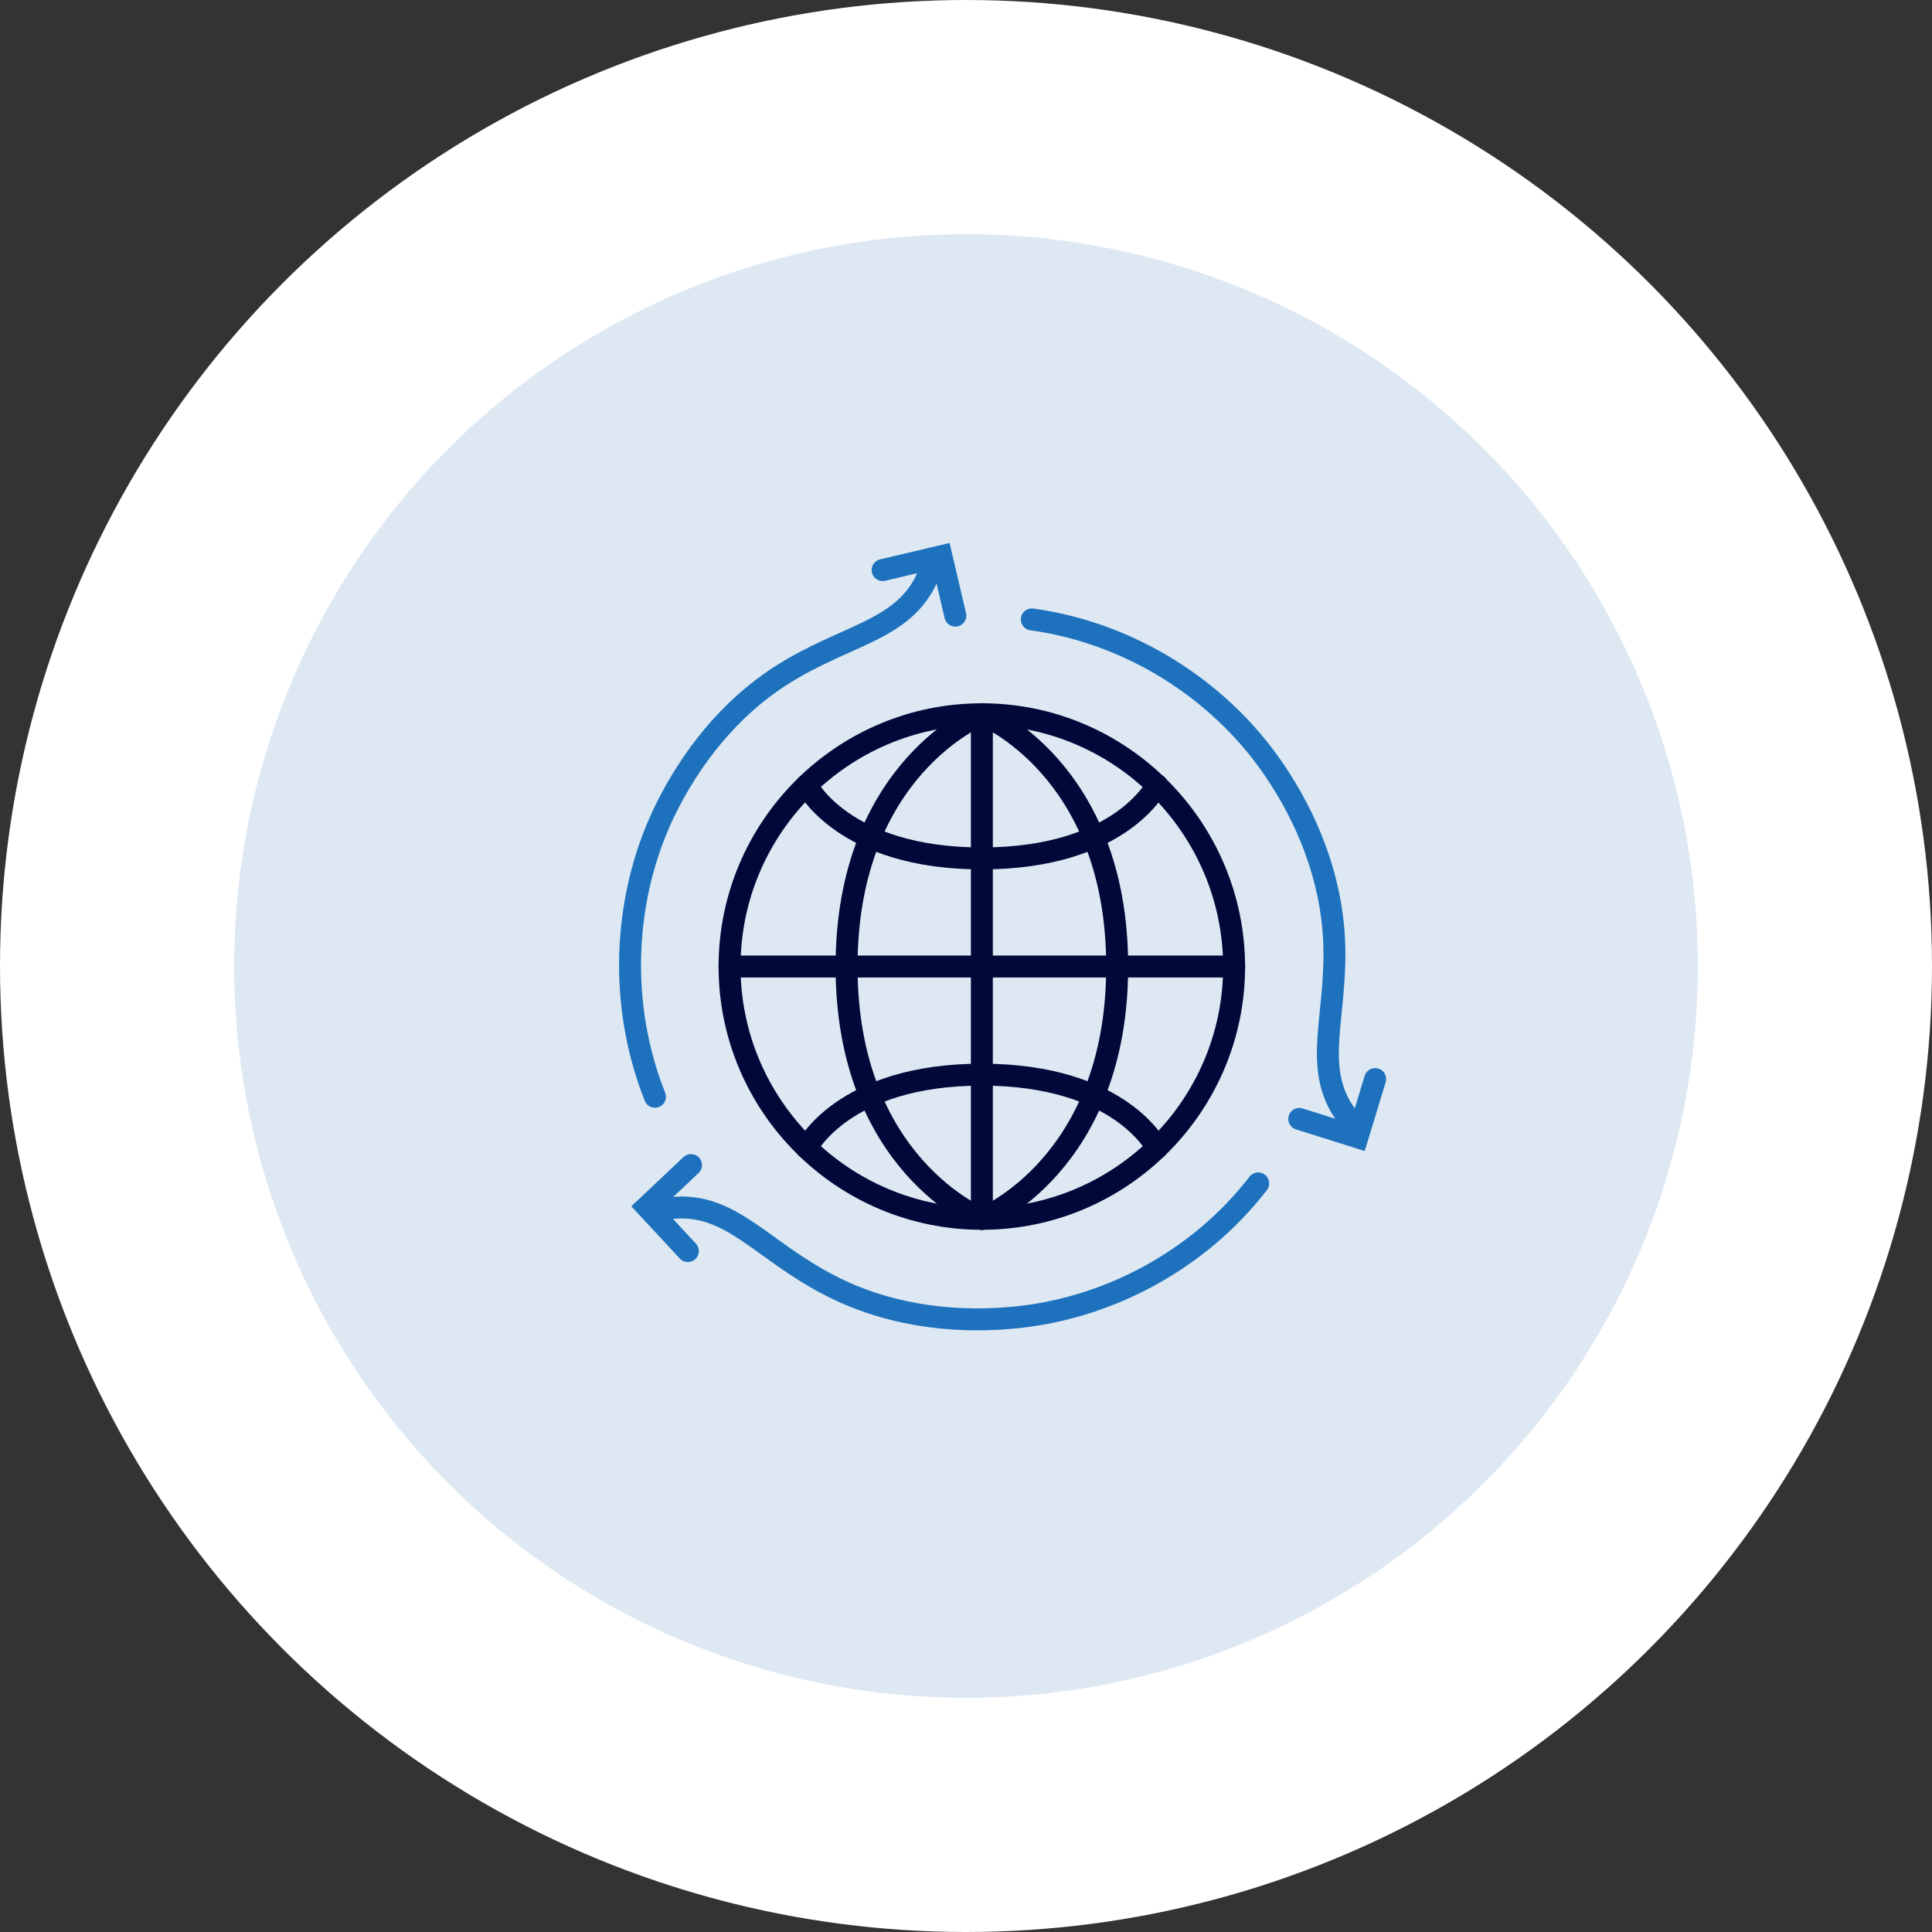
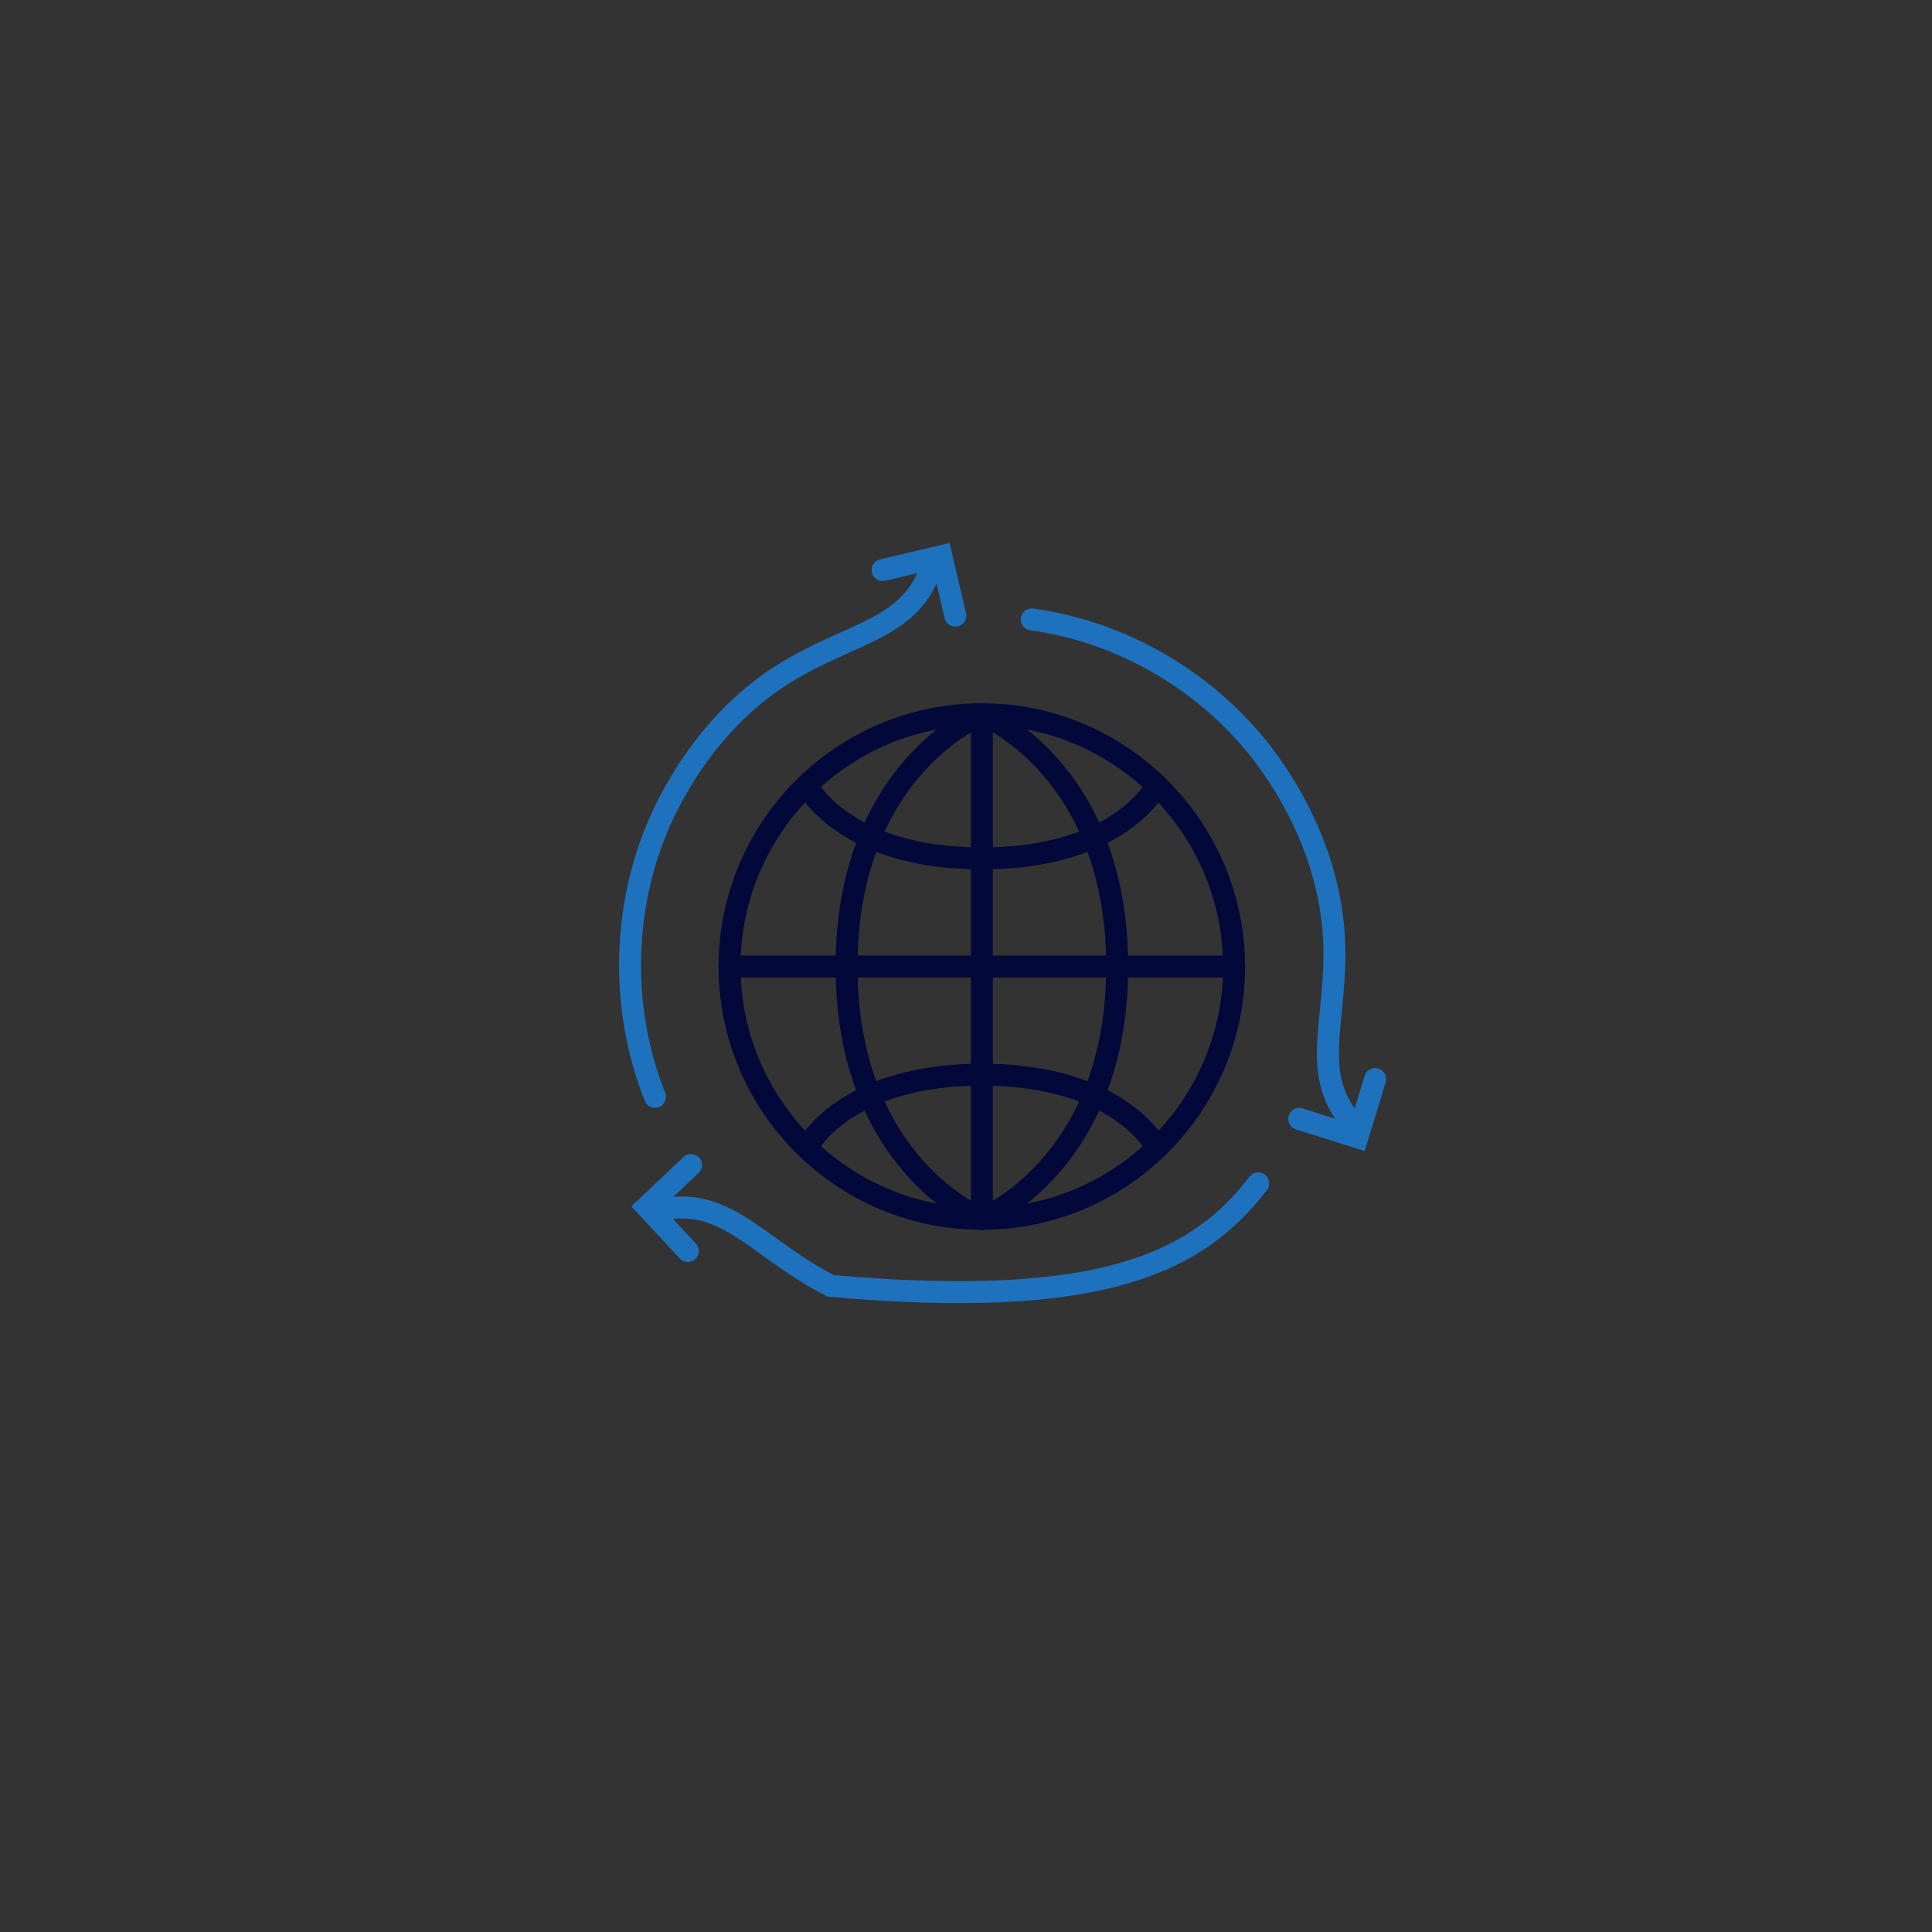
<svg xmlns="http://www.w3.org/2000/svg" width="132" height="132" viewBox="0 0 132 132" fill="none">
  <rect x="0" y="0" width="132" height="132" fill="#333333" stroke="none" />
-   <circle cx="66" cy="66" r="58" fill="#DDE8F3" stroke="white" stroke-width="16" />
  <path d="M49.846 66.036H84.319" stroke="#020839" stroke-width="1.5" stroke-miterlimit="10" stroke-linecap="round" stroke-linejoin="round" />
  <path d="M67.084 48.8V66.036" stroke="#020839" stroke-width="1.5" stroke-miterlimit="10" stroke-linecap="round" stroke-linejoin="round" />
  <path d="M49.846 66.036C49.846 56.532 57.578 48.8 67.082 48.8C76.586 48.8 84.319 56.576 84.319 66.079" stroke="#020839" stroke-width="1.5" stroke-miterlimit="10" stroke-linecap="round" stroke-linejoin="round" />
  <path d="M67.085 48.8C67.085 48.8 57.84 52.472 57.84 66.036" stroke="#020839" stroke-width="1.5" stroke-miterlimit="10" stroke-linecap="round" stroke-linejoin="round" />
  <path d="M67.084 48.8C67.084 48.8 76.329 52.472 76.329 66.036" stroke="#020839" stroke-width="1.5" stroke-miterlimit="10" stroke-linecap="round" stroke-linejoin="round" />
  <path d="M67.084 58.649C57.58 58.649 55.117 53.638 55.117 53.638" stroke="#020839" stroke-width="1.5" stroke-miterlimit="10" stroke-linecap="round" stroke-linejoin="round" />
  <path d="M79.05 53.638C79.05 53.638 76.588 58.649 67.084 58.649" stroke="#020839" stroke-width="1.5" stroke-miterlimit="10" stroke-linecap="round" stroke-linejoin="round" />
  <path d="M67.084 83.273V66.036" stroke="#020839" stroke-width="1.5" stroke-miterlimit="10" stroke-linecap="round" stroke-linejoin="round" />
  <path d="M84.319 66.036C84.319 75.54 76.586 83.273 67.082 83.273C57.578 83.273 49.846 75.54 49.846 66.036" stroke="#020839" stroke-width="1.5" stroke-miterlimit="10" stroke-linecap="round" stroke-linejoin="round" />
  <path d="M67.084 83.273C67.084 83.273 76.329 79.601 76.329 66.036" stroke="#020839" stroke-width="1.5" stroke-miterlimit="10" stroke-linecap="round" stroke-linejoin="round" />
  <path d="M67.085 83.273C67.085 83.273 57.84 79.601 57.84 66.036" stroke="#020839" stroke-width="1.5" stroke-miterlimit="10" stroke-linecap="round" stroke-linejoin="round" />
  <path d="M79.05 78.435C79.05 78.435 76.588 73.424 67.084 73.424" stroke="#020839" stroke-width="1.5" stroke-miterlimit="10" stroke-linecap="round" stroke-linejoin="round" />
  <path d="M55.117 78.435C55.117 78.435 57.58 73.424 67.084 73.424" stroke="#020839" stroke-width="1.5" stroke-miterlimit="10" stroke-linecap="round" stroke-linejoin="round" />
  <path d="M63.368 39.425C61.727 43.141 57.795 43.313 53.346 46.165C49.846 48.411 47.168 51.781 45.354 55.539C42.503 61.544 42.287 68.758 44.749 74.935" stroke="#1E72BD" stroke-width="1.5" stroke-miterlimit="10" stroke-linecap="round" />
  <path d="M60.303 38.95L64.32 38L65.271 42.061" stroke="#1E72BD" stroke-width="1.5" stroke-miterlimit="10" stroke-linecap="round" />
-   <path d="M45.873 82.538C49.934 82.106 52.007 85.433 56.759 87.852C60.431 89.753 64.751 90.401 68.899 90.055C75.551 89.537 81.902 86.124 85.963 80.854" stroke="#1E72BD" stroke-width="1.5" stroke-miterlimit="10" stroke-linecap="round" />
+   <path d="M45.873 82.538C49.934 82.106 52.007 85.433 56.759 87.852C75.551 89.537 81.902 86.124 85.963 80.854" stroke="#1E72BD" stroke-width="1.5" stroke-miterlimit="10" stroke-linecap="round" />
  <path d="M46.995 85.476L44.188 82.452L47.212 79.601" stroke="#1E72BD" stroke-width="1.5" stroke-miterlimit="10" stroke-linecap="round" />
  <path d="M91.966 76.188C89.59 72.905 91.405 69.406 91.146 64.135C90.93 59.988 89.374 55.971 86.998 52.515C83.24 47.029 77.106 43.227 70.496 42.32" stroke="#1E72BD" stroke-width="1.5" stroke-miterlimit="10" stroke-linecap="round" />
  <path d="M93.954 73.726L92.744 77.7L88.769 76.447" stroke="#1E72BD" stroke-width="1.5" stroke-miterlimit="10" stroke-linecap="round" />
</svg>